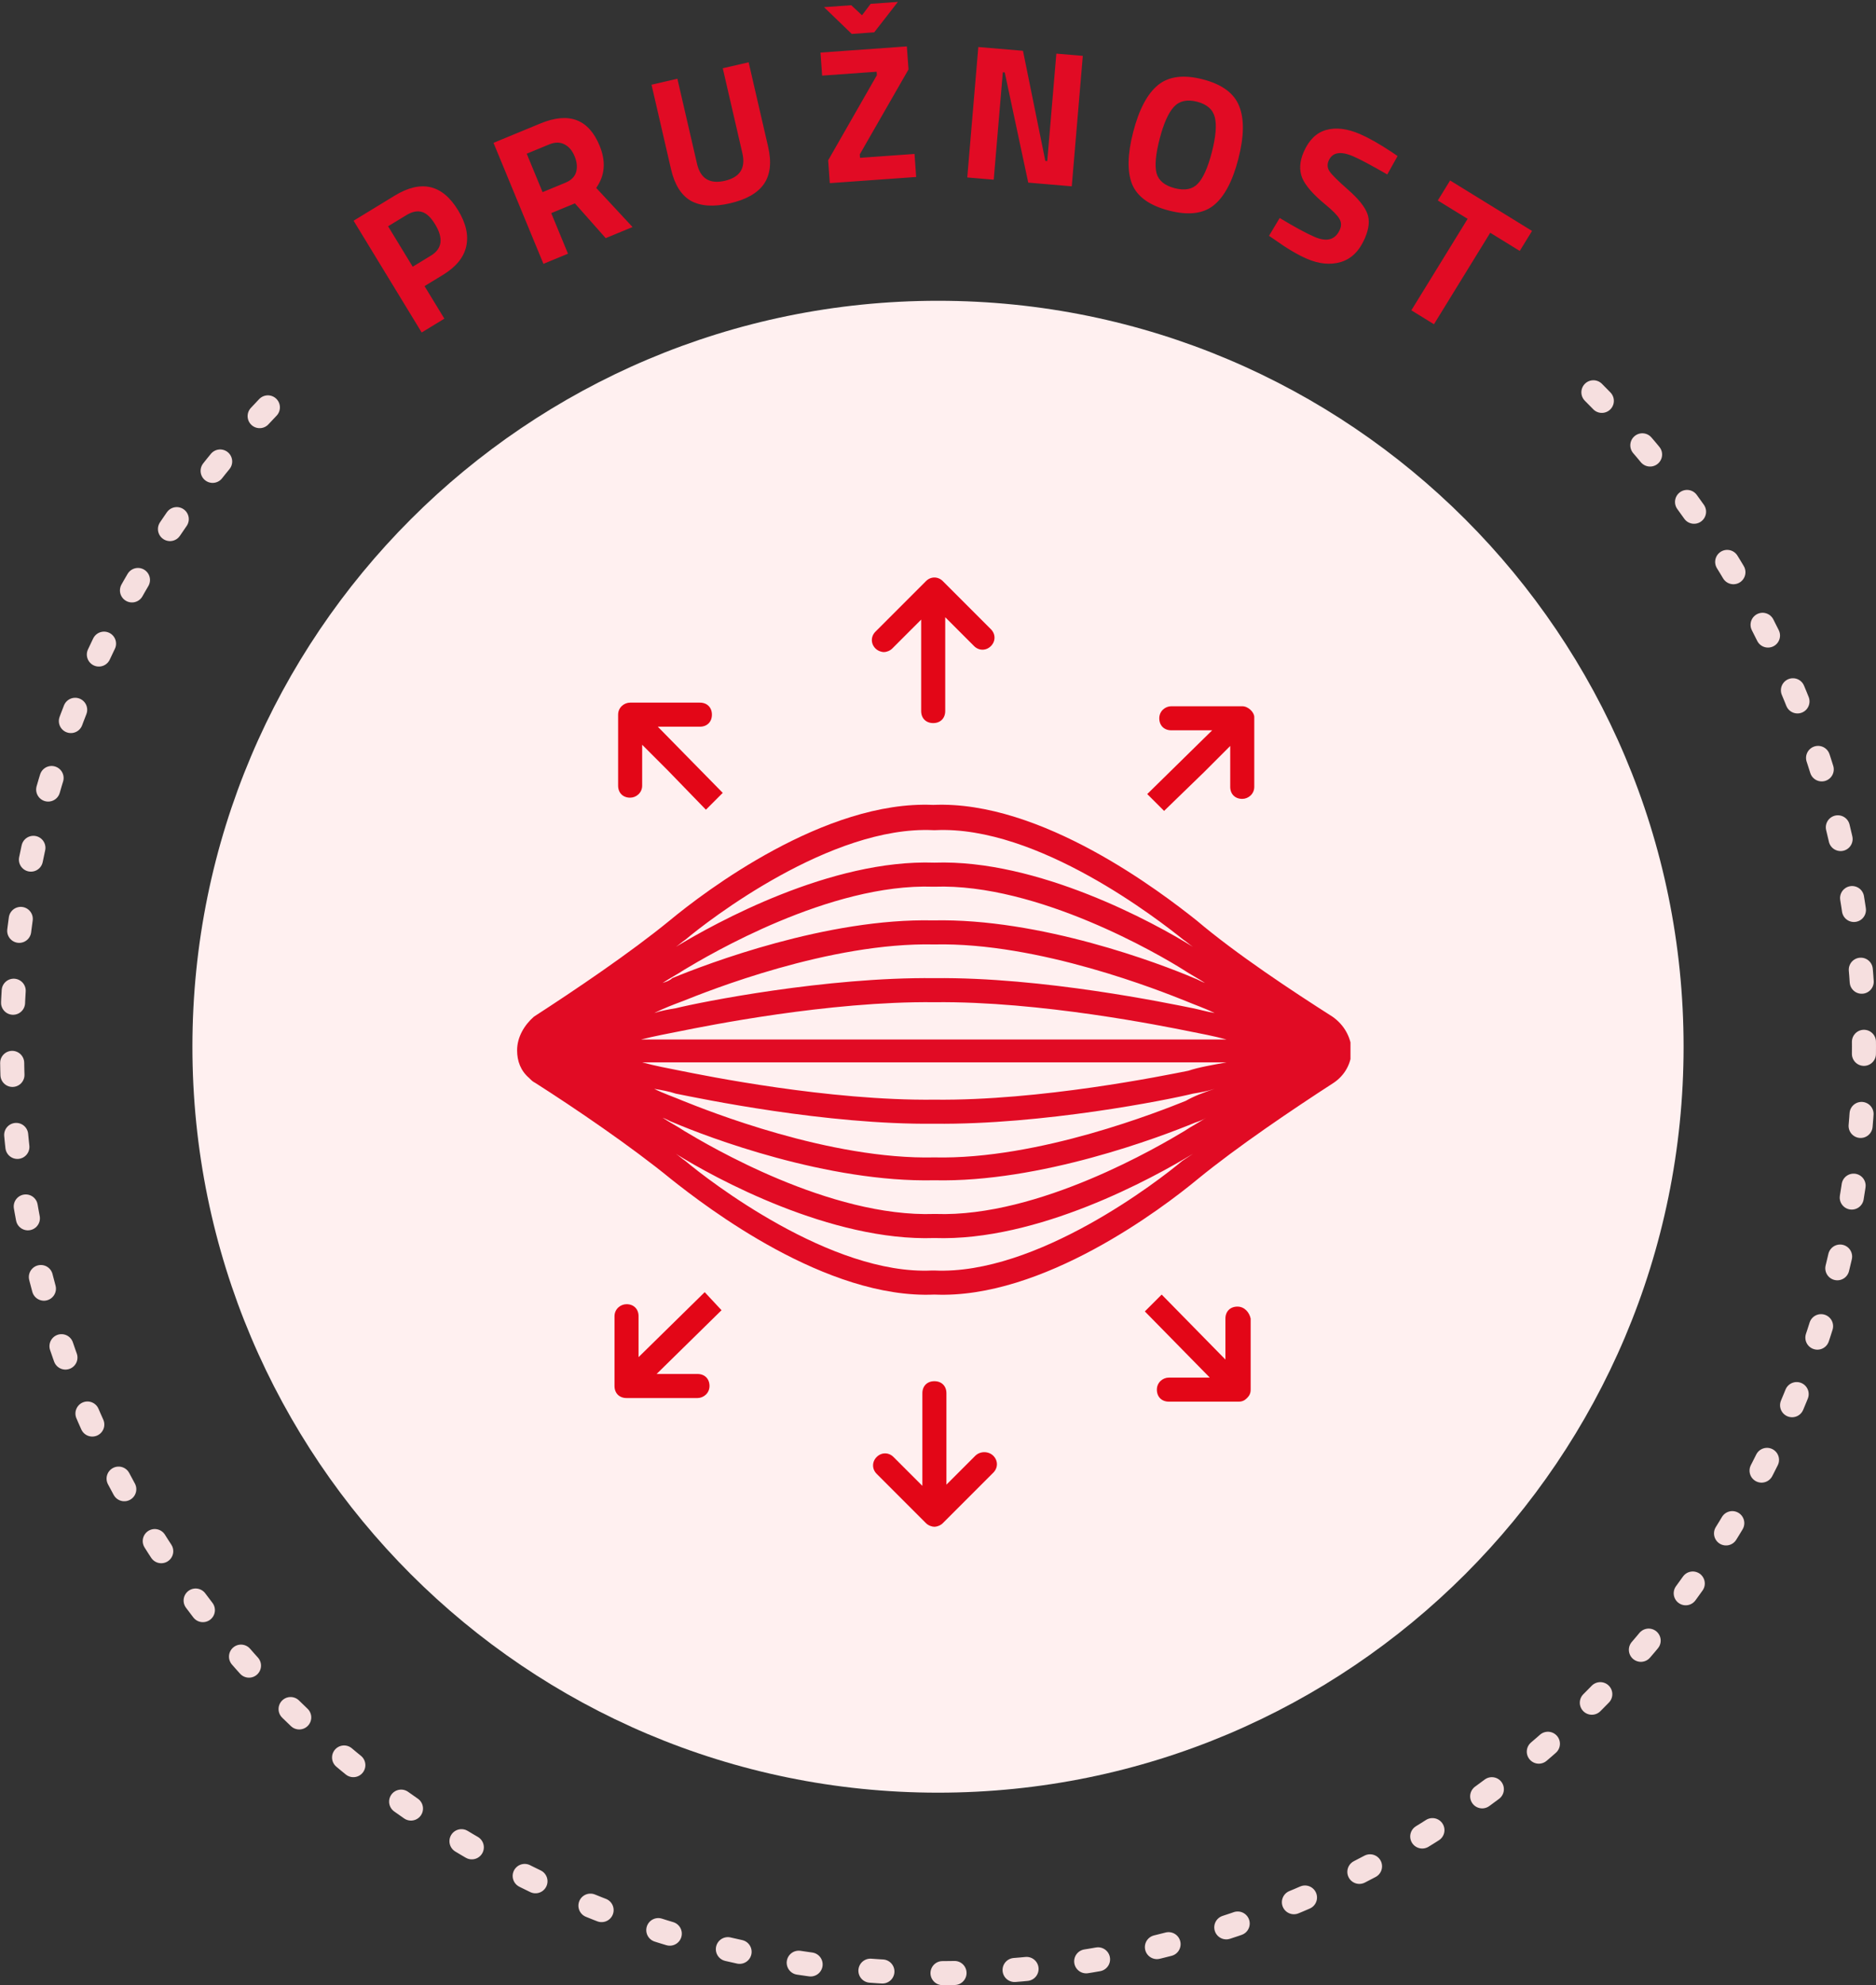
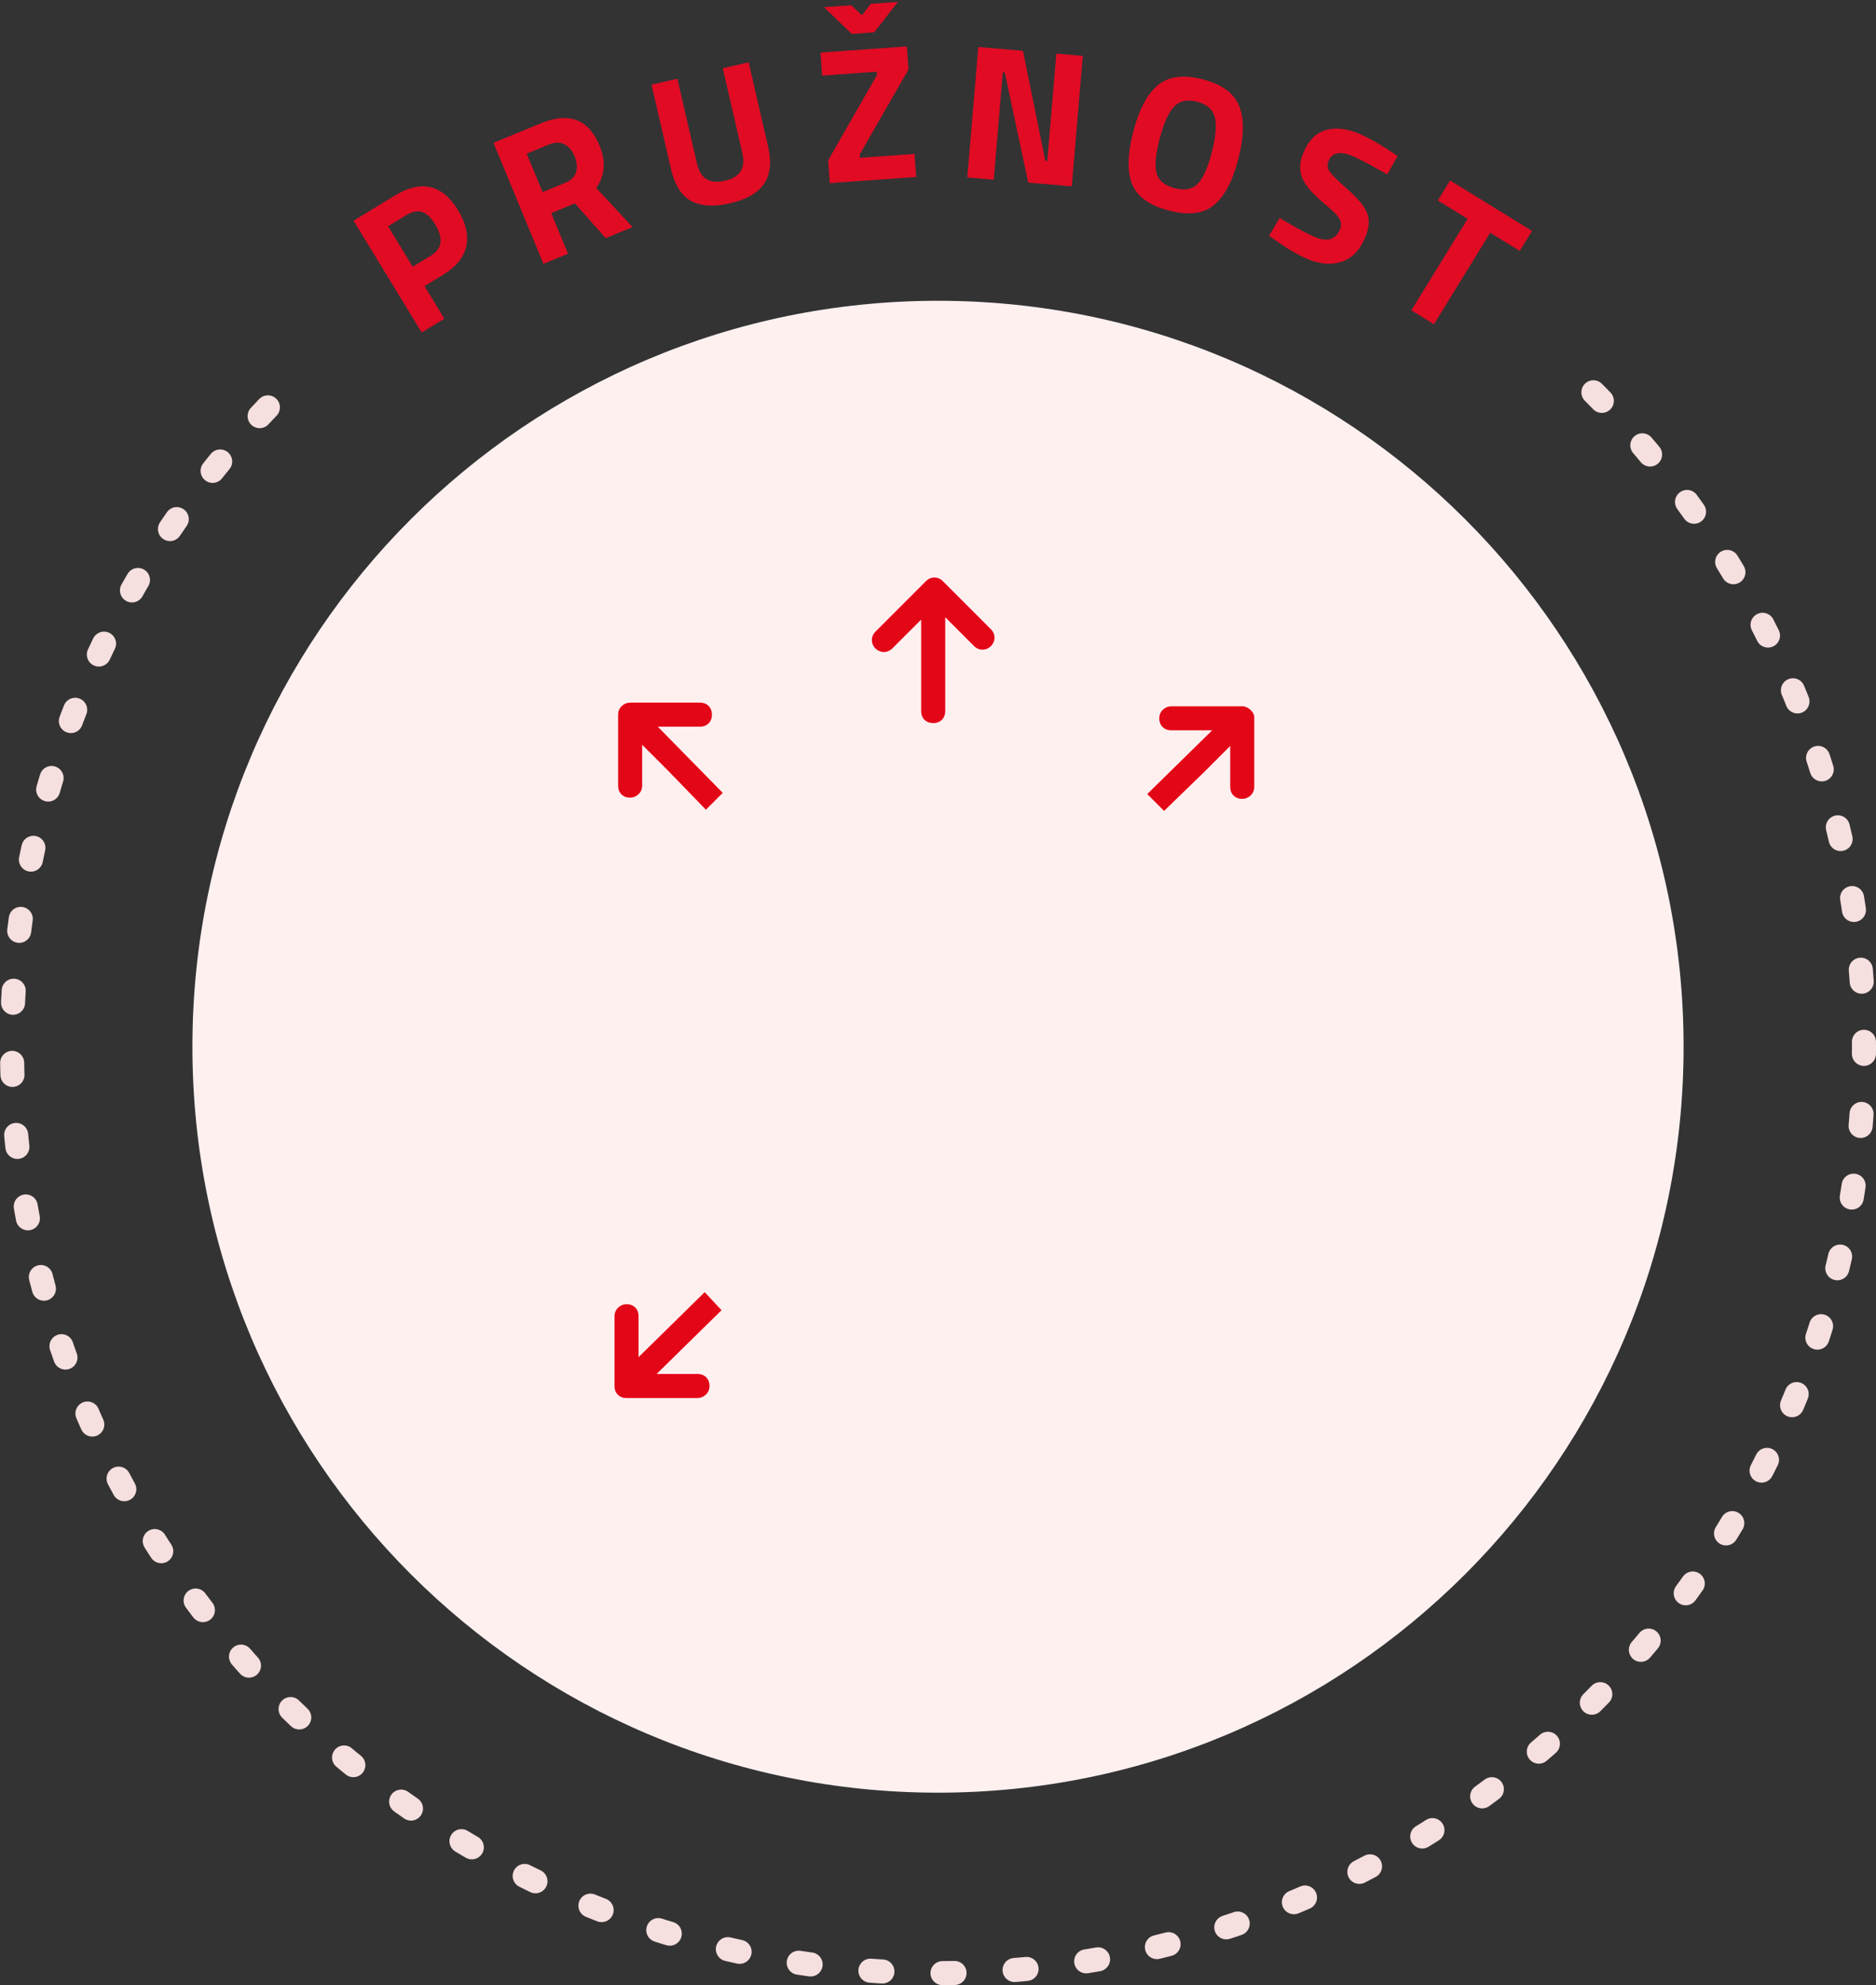
<svg xmlns="http://www.w3.org/2000/svg" width="156" height="165" viewBox="0 0 156 165" fill="none">
  <rect x="0" y="0" width="156" height="165" fill="#333333" stroke="none" />
  <path d="M132.5 32.606C146.403 46.536 155 65.764 155 87C155 129.526 120.526 164 78 164C35.474 164 1 129.526 1 87C1 65.764 9.597 46.536 23.5 32.606" stroke="#F6DFDF" stroke-width="2" stroke-linecap="round" stroke-linejoin="round" stroke-dasharray="1 5" />
  <path d="M78 149C112.242 149 140 121.242 140 87C140 52.758 112.242 25 78 25C43.758 25 16 52.758 16 87C16 121.242 43.758 149 78 149Z" fill="#FFF0F0" />
  <g clip-path="url(#clip0_8_2)">
-     <path d="M110.8 84.5C107.5 82.4 102.8 79.3 99.5 76.5C96.6 74.2 86.6 66.5 77.6 66.9C68.6 66.5 58.6 74.1 55.7 76.5C52.4 79.2 47.8 82.3 44.4 84.5C43.6 85.2 43 86.2 43 87.3C43 88.2 43.3 89 44 89.6C44.2 89.8 44.3 89.9 44.5 90C47.8 92.1 52.5 95.3 55.8 98C58.7 100.3 68.7 108 77.7 107.6C86.7 108 96.7 100.4 99.6 98C102.9 95.3 107.5 92.2 110.9 90C111.8 89.4 112.4 88.4 112.4 87.2C112.3 86.2 111.8 85.2 110.8 84.5ZM57 78.1C58.9 76.5 69.1 68.6 77.6 69C77.7 69 77.7 69 77.8 69C86.3 68.6 96.4 76.5 98.4 78.1C98.7 78.3 98.9 78.5 99.2 78.7C96 76.7 86.3 71.4 77.7 71.7C69.1 71.4 59.5 76.7 56.2 78.7C56.5 78.5 56.7 78.3 57 78.1ZM55.1 81.7C55.7 81.3 56.3 81 56.9 80.6C58.9 79.4 69 73.4 77.6 73.7C77.6 73.7 77.6 73.7 77.7 73.7C86.3 73.4 96.5 79.4 98.4 80.6C99 81 99.6 81.3 100.2 81.7C99.9 81.6 99.6 81.4 99.3 81.3C96.5 80.1 86.5 76.3 77.6 76.5C68.8 76.3 58.8 80.1 55.9 81.3C55.7 81.5 55.4 81.6 55.1 81.7ZM56.8 83.2C58.8 82.4 69 78.3 77.7 78.5C86.4 78.3 96.6 82.4 98.6 83.2C99.3 83.5 100.2 83.8 101 84.2C100.4 84.1 99.7 83.9 99.2 83.8C97.2 83.4 86.7 81.2 77.7 81.3C68.7 81.2 58.2 83.3 56.2 83.8C55.6 83.9 55 84 54.4 84.2C55.2 83.8 56 83.5 56.8 83.2ZM56.6 85.7C58.6 85.3 68.9 83.2 77.7 83.3C86.5 83.2 96.8 85.3 98.8 85.7C99.8 85.9 100.9 86.1 102 86.4H53.3C54.5 86.1 55.6 85.9 56.6 85.7ZM102 88.3C100.9 88.5 99.7 88.7 98.8 89C96.8 89.4 86.5 91.5 77.7 91.4C68.9 91.5 58.6 89.4 56.6 89C55.6 88.8 54.5 88.6 53.4 88.3H102ZM56.2 90.9C58.2 91.3 68.7 93.5 77.7 93.4C86.7 93.5 97.2 91.4 99.2 90.9C99.8 90.8 100.4 90.7 101 90.5C100.1 90.8 99.3 91.1 98.6 91.5C96.6 92.3 86.4 96.4 77.7 96.2C69 96.4 58.8 92.3 56.8 91.5C56.1 91.2 55.2 90.9 54.4 90.5C55 90.6 55.6 90.7 56.2 90.9ZM55.1 92.9C55.4 93 55.7 93.2 56 93.3C58.8 94.5 68.8 98.3 77.7 98.1C86.5 98.3 96.5 94.5 99.4 93.3C99.7 93.2 100 93.1 100.3 92.9C99.7 93.3 99.1 93.6 98.5 94C96.5 95.2 86.4 101.2 77.8 100.9C77.8 100.9 77.8 100.9 77.7 100.9C69 101.2 58.9 95.2 56.9 94C56.3 93.6 55.7 93.3 55.1 92.9ZM98.3 96.5C96.4 98.1 86.2 106 77.7 105.6C77.6 105.6 77.6 105.6 77.5 105.6C69.1 106 58.9 98.1 57 96.5C56.7 96.3 56.5 96.1 56.2 95.9C59.4 97.9 69.1 103.2 77.7 102.9C86.3 103.2 95.9 97.9 99.2 95.9C98.9 96.1 98.6 96.3 98.3 96.5Z" fill="#E10B24" />
    <path d="M78.4 48.3C78 47.9 77.4 47.9 77 48.3L72.8 52.5C72.4 52.9 72.4 53.5 72.8 53.9C73 54.1 73.3 54.2 73.5 54.2C73.7 54.2 74 54.1 74.2 53.9L76.6 51.5V59.1C76.6 59.7 77 60.1 77.6 60.1C78.2 60.1 78.6 59.7 78.6 59.1V51.3L81 53.7C81.4 54.1 82 54.1 82.4 53.7C82.8 53.3 82.8 52.7 82.4 52.3L78.4 48.3Z" fill="#E30617" />
-     <path d="M81.1 121L78.7 123.4V115.8C78.7 115.2 78.3 114.8 77.7 114.8C77.1 114.8 76.7 115.2 76.7 115.8V123.5L74.3 121.1C73.9 120.7 73.3 120.7 72.9 121.1C72.5 121.5 72.5 122.1 72.9 122.5L77 126.6C77.2 126.8 77.5 126.9 77.7 126.9C77.9 126.9 78.2 126.8 78.4 126.6L82.6 122.4C83 122 83 121.4 82.6 121C82.2 120.6 81.5 120.6 81.1 121Z" fill="#E30617" />
    <path d="M103.3 58.7H97.4C96.9 58.7 96.4 59.1 96.4 59.7C96.4 60.3 96.8 60.7 97.4 60.7H100.8L95.4 66L96.8 67.4L100.1 64.2L102.3 62V65.4C102.3 66 102.7 66.4 103.3 66.4C103.8 66.4 104.3 66 104.3 65.4V59.6C104.3 59.2 103.8 58.7 103.3 58.7Z" fill="#E30617" />
    <path d="M58.6 107.4L53.1 112.8V109.4C53.1 108.8 52.7 108.4 52.1 108.4C51.6 108.4 51.1 108.8 51.1 109.4V115.2C51.1 115.8 51.5 116.2 52.1 116.2H58C58.5 116.2 59 115.8 59 115.2C59 114.6 58.6 114.2 58 114.2H54.6L60 108.9L58.6 107.4Z" fill="#E30617" />
-     <path d="M102.9 108.6C102.3 108.6 101.9 109 101.9 109.6V113L96.6 107.6L95.2 109L100.6 114.5H97.2C96.7 114.5 96.2 114.9 96.2 115.5C96.2 116.1 96.6 116.5 97.2 116.5H103C103.3 116.5 103.5 116.4 103.7 116.2C103.9 116 104 115.8 104 115.5V109.6C103.9 109.1 103.5 108.6 102.9 108.6Z" fill="#E30617" />
    <path d="M58.2 60.4C58.8 60.4 59.2 60 59.2 59.4C59.2 58.8 58.8 58.4 58.2 58.4H52.4C51.9 58.4 51.4 58.8 51.4 59.4V65.3C51.4 65.9 51.8 66.3 52.4 66.3C52.9 66.3 53.4 65.9 53.4 65.3V61.9L55.5 64L58.7 67.3L60.1 65.9L54.7 60.4H58.2Z" fill="#E30617" />
  </g>
  <path fill-rule="evenodd" clip-rule="evenodd" d="M68.228 4.37L68.365 6.285L72.898 5.961L72.918 6.249L68.867 13.323L69.002 15.222L76.184 14.71L76.048 12.795L71.515 13.118L71.495 12.831L75.547 5.772L75.41 3.857L68.228 4.37ZM68.521 0.595L70.829 2.821L72.696 2.687L74.665 0.157L72.399 0.319L71.681 1.268L70.787 0.434L68.521 0.595ZM57.96 13.607C58.245 14.844 59.017 15.318 60.275 15.027C61.532 14.737 62.018 13.973 61.733 12.736L60.102 5.674L62.253 5.177L63.873 12.193C64.173 13.492 64.056 14.526 63.522 15.295C62.996 16.052 62.058 16.586 60.707 16.898C59.355 17.21 58.273 17.142 57.458 16.696C56.651 16.236 56.098 15.357 55.798 14.057L54.178 7.042L56.329 6.545L57.96 13.607ZM47.231 21.087L45.839 17.715L47.806 16.903L50.367 19.793L52.6 18.871L49.578 15.618C50.307 14.59 50.401 13.42 49.859 12.108C48.948 9.9 47.309 9.284 44.942 10.261L41.038 11.873L45.19 21.93L47.231 21.087ZM47.908 14.299C47.793 14.693 47.495 14.989 47.011 15.189L45.118 15.97L43.8 12.776L45.663 12.006C46.136 11.811 46.555 11.805 46.92 11.989C47.294 12.17 47.581 12.501 47.78 12.984C47.98 13.467 48.022 13.906 47.908 14.299ZM35.302 23.781L36.832 22.849C37.916 22.188 38.561 21.401 38.767 20.489C38.977 19.562 38.751 18.556 38.09 17.473C36.78 15.323 35.023 14.92 32.819 16.263L29.403 18.345L35.065 27.635L36.951 26.486L35.302 23.781ZM35.836 21.245L34.319 22.169L32.271 18.808L33.788 17.884C34.271 17.589 34.704 17.5 35.087 17.617C35.464 17.724 35.828 18.064 36.178 18.638C36.888 19.804 36.774 20.673 35.836 21.245ZM80.434 14.749L81.352 3.908L85.067 4.223L86.925 13.373L87.085 13.386L87.841 4.458L90.041 4.645L89.123 15.486L85.504 15.179L83.55 6.021L83.39 6.008L82.634 14.936L80.434 14.749ZM97.682 15.642C96.846 15.425 96.342 15.008 96.171 14.391C96.014 13.766 96.1 12.819 96.429 11.549C96.761 10.268 97.156 9.379 97.616 8.881C98.076 8.383 98.719 8.241 99.545 8.455C100.371 8.67 100.864 9.106 101.024 9.764C101.183 10.423 101.097 11.392 100.766 12.673C100.436 13.943 100.046 14.811 99.594 15.278C99.156 15.737 98.518 15.859 97.682 15.642ZM97.2 17.5C98.8 17.915 100.038 17.773 100.914 17.075C101.802 16.368 102.487 15.086 102.969 13.227C103.451 11.369 103.478 9.905 103.05 8.835C102.635 7.758 101.627 7.012 100.026 6.597C98.426 6.182 97.178 6.343 96.281 7.081C95.398 7.81 94.715 9.104 94.234 10.963C93.752 12.822 93.722 14.274 94.145 15.32C94.581 16.359 95.6 17.086 97.2 17.5ZM112.541 12.999C111.475 12.536 110.789 12.657 110.483 13.361C110.347 13.675 110.375 13.972 110.567 14.253C110.759 14.534 111.272 15.041 112.105 15.774C112.947 16.512 113.477 17.166 113.695 17.737C113.916 18.299 113.849 18.99 113.492 19.812C113.038 20.859 112.376 21.514 111.506 21.776C110.637 22.038 109.688 21.946 108.661 21.501C107.897 21.169 107.014 20.647 106.01 19.932L105.526 19.6L106.413 18.119C107.648 18.864 108.613 19.387 109.308 19.688C110.345 20.138 111.05 19.933 111.424 19.072C111.56 18.759 111.543 18.461 111.375 18.179C111.217 17.901 110.825 17.504 110.2 16.988C109.205 16.173 108.568 15.443 108.289 14.799C108.025 14.149 108.064 13.428 108.408 12.636C108.841 11.638 109.467 11.025 110.286 10.8C111.105 10.573 112.043 10.69 113.1 11.148C113.824 11.462 114.702 11.959 115.732 12.639L116.216 12.971L115.36 14.501C114.049 13.746 113.109 13.245 112.541 12.999ZM120.585 15L119.562 16.663L122.042 18.189L117.362 25.792L119.242 26.95L123.922 19.346L126.375 20.856L127.398 19.194L120.585 15Z" fill="#E10B24" />
  <defs>
    <clipPath id="clip0_8_2">
      <rect width="69.3" height="78.9" fill="white" transform="translate(43 48)" />
    </clipPath>
  </defs>
</svg>